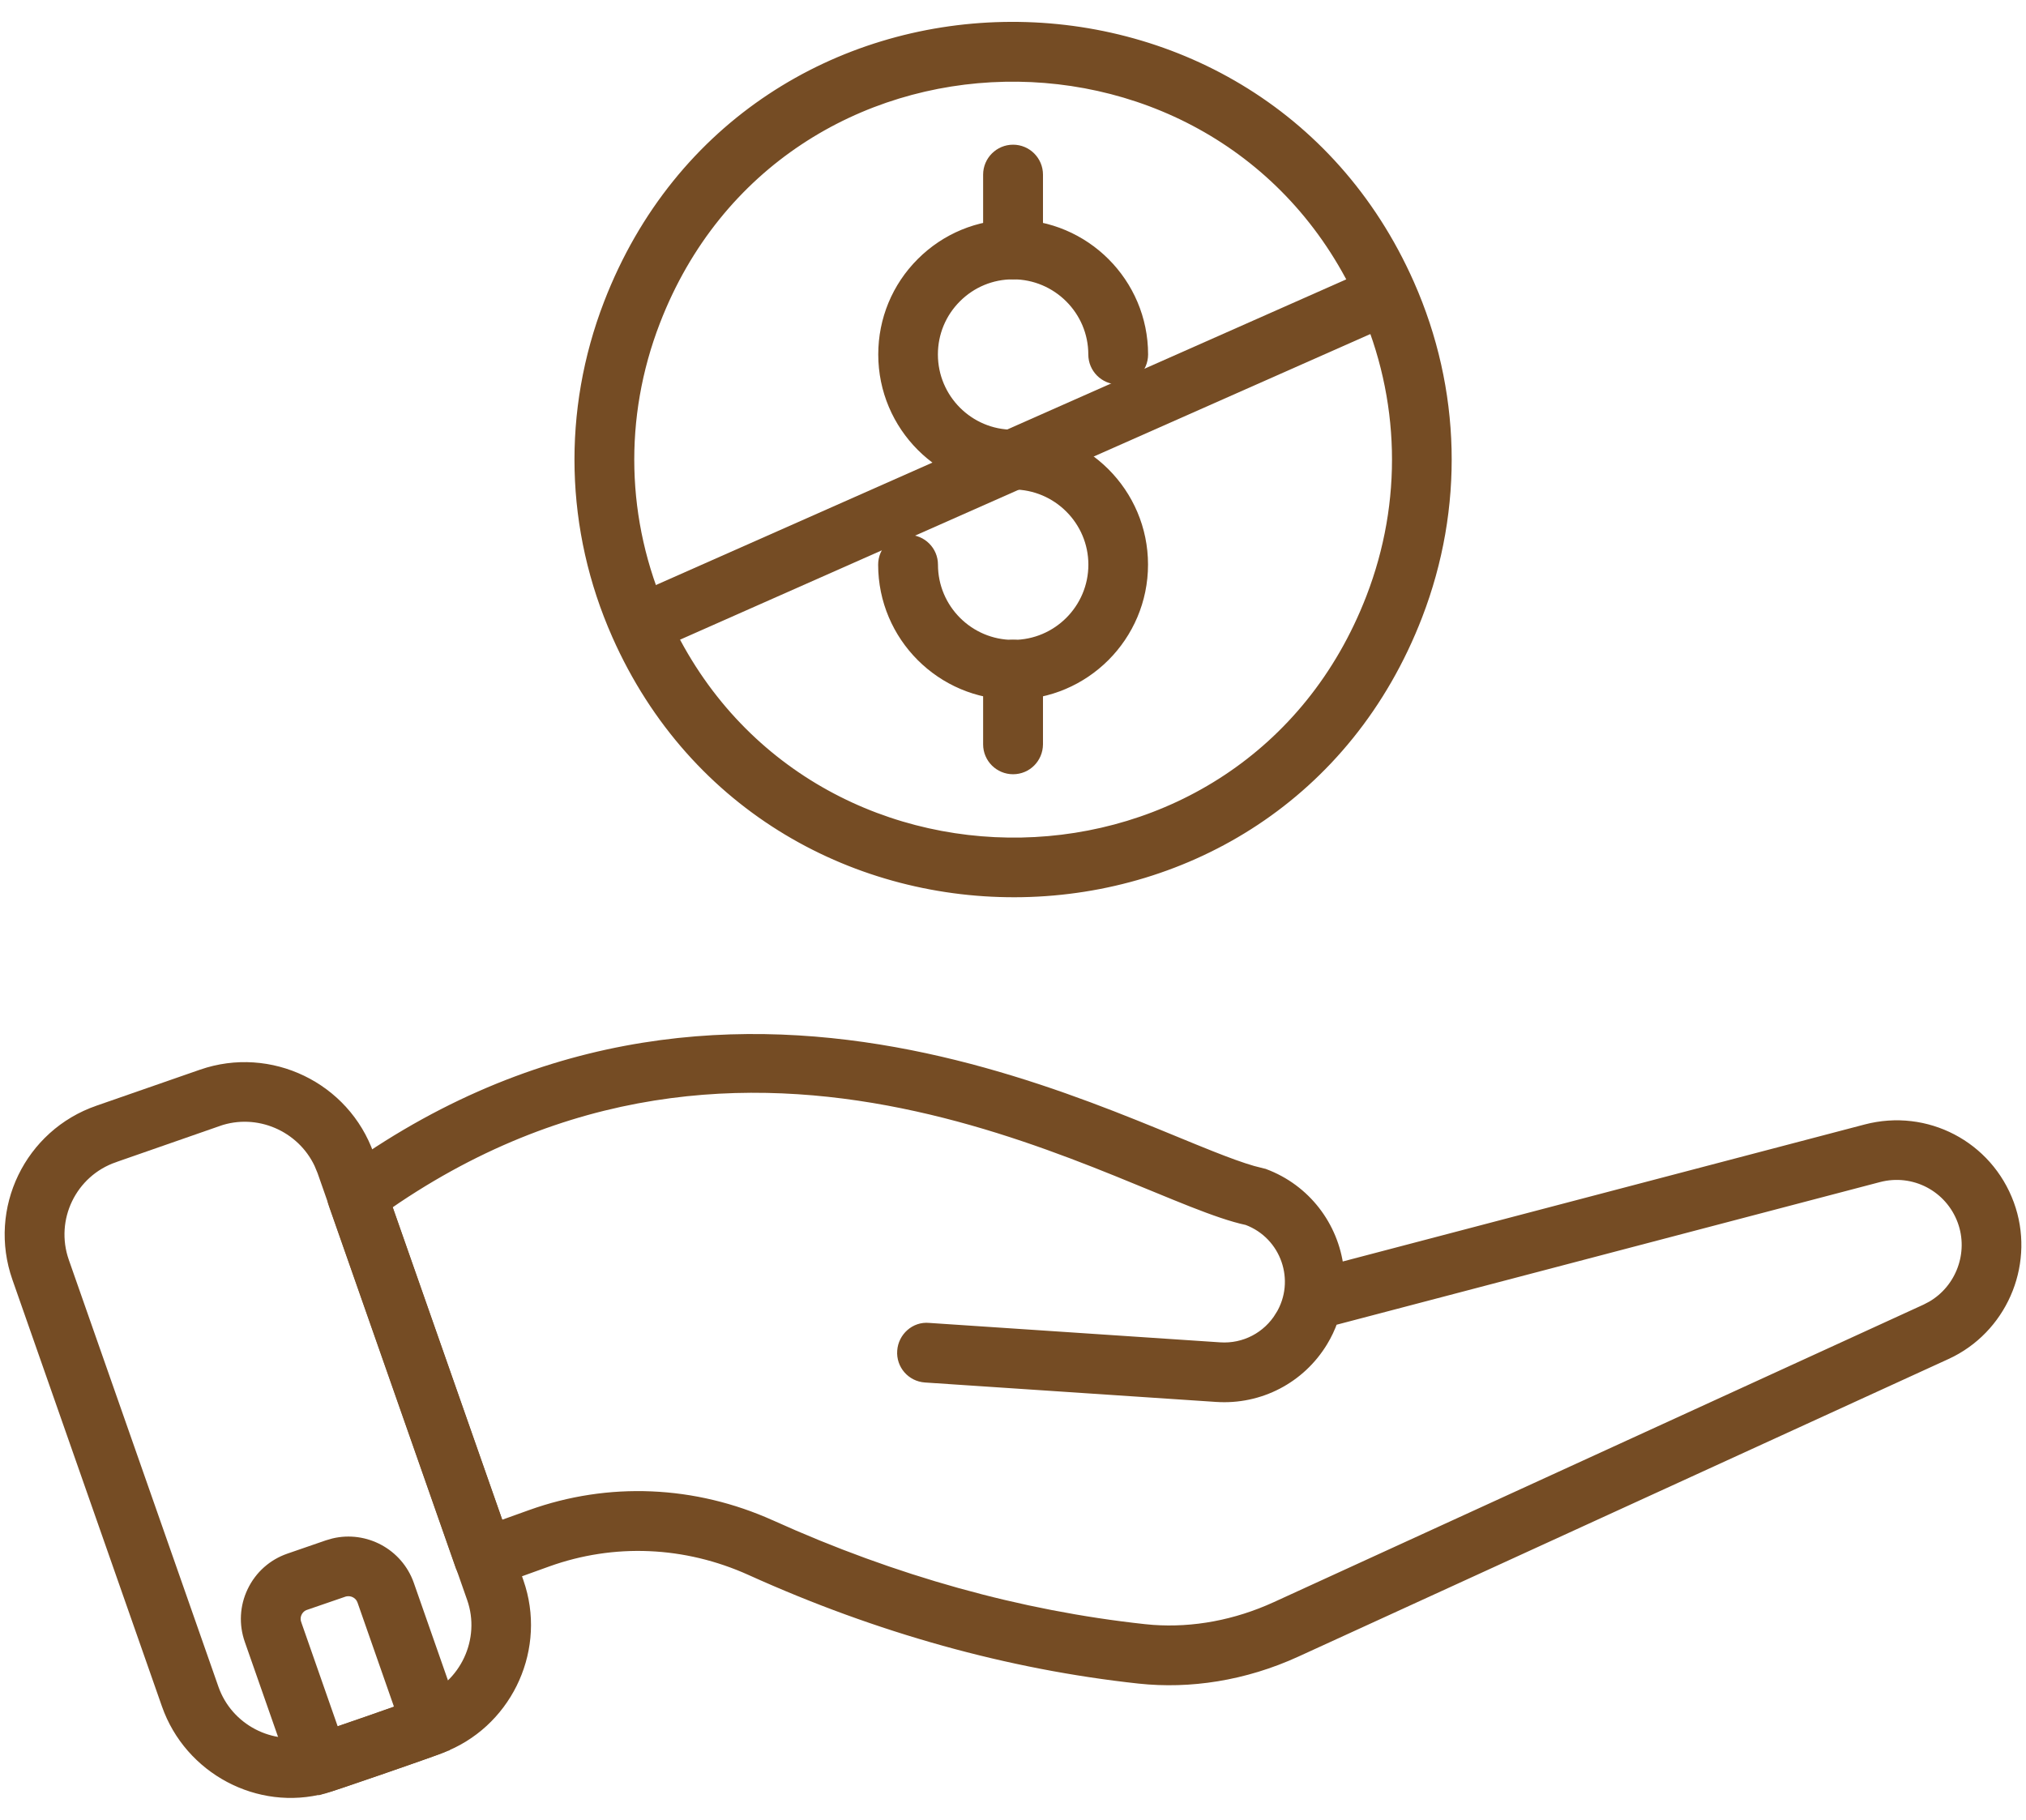
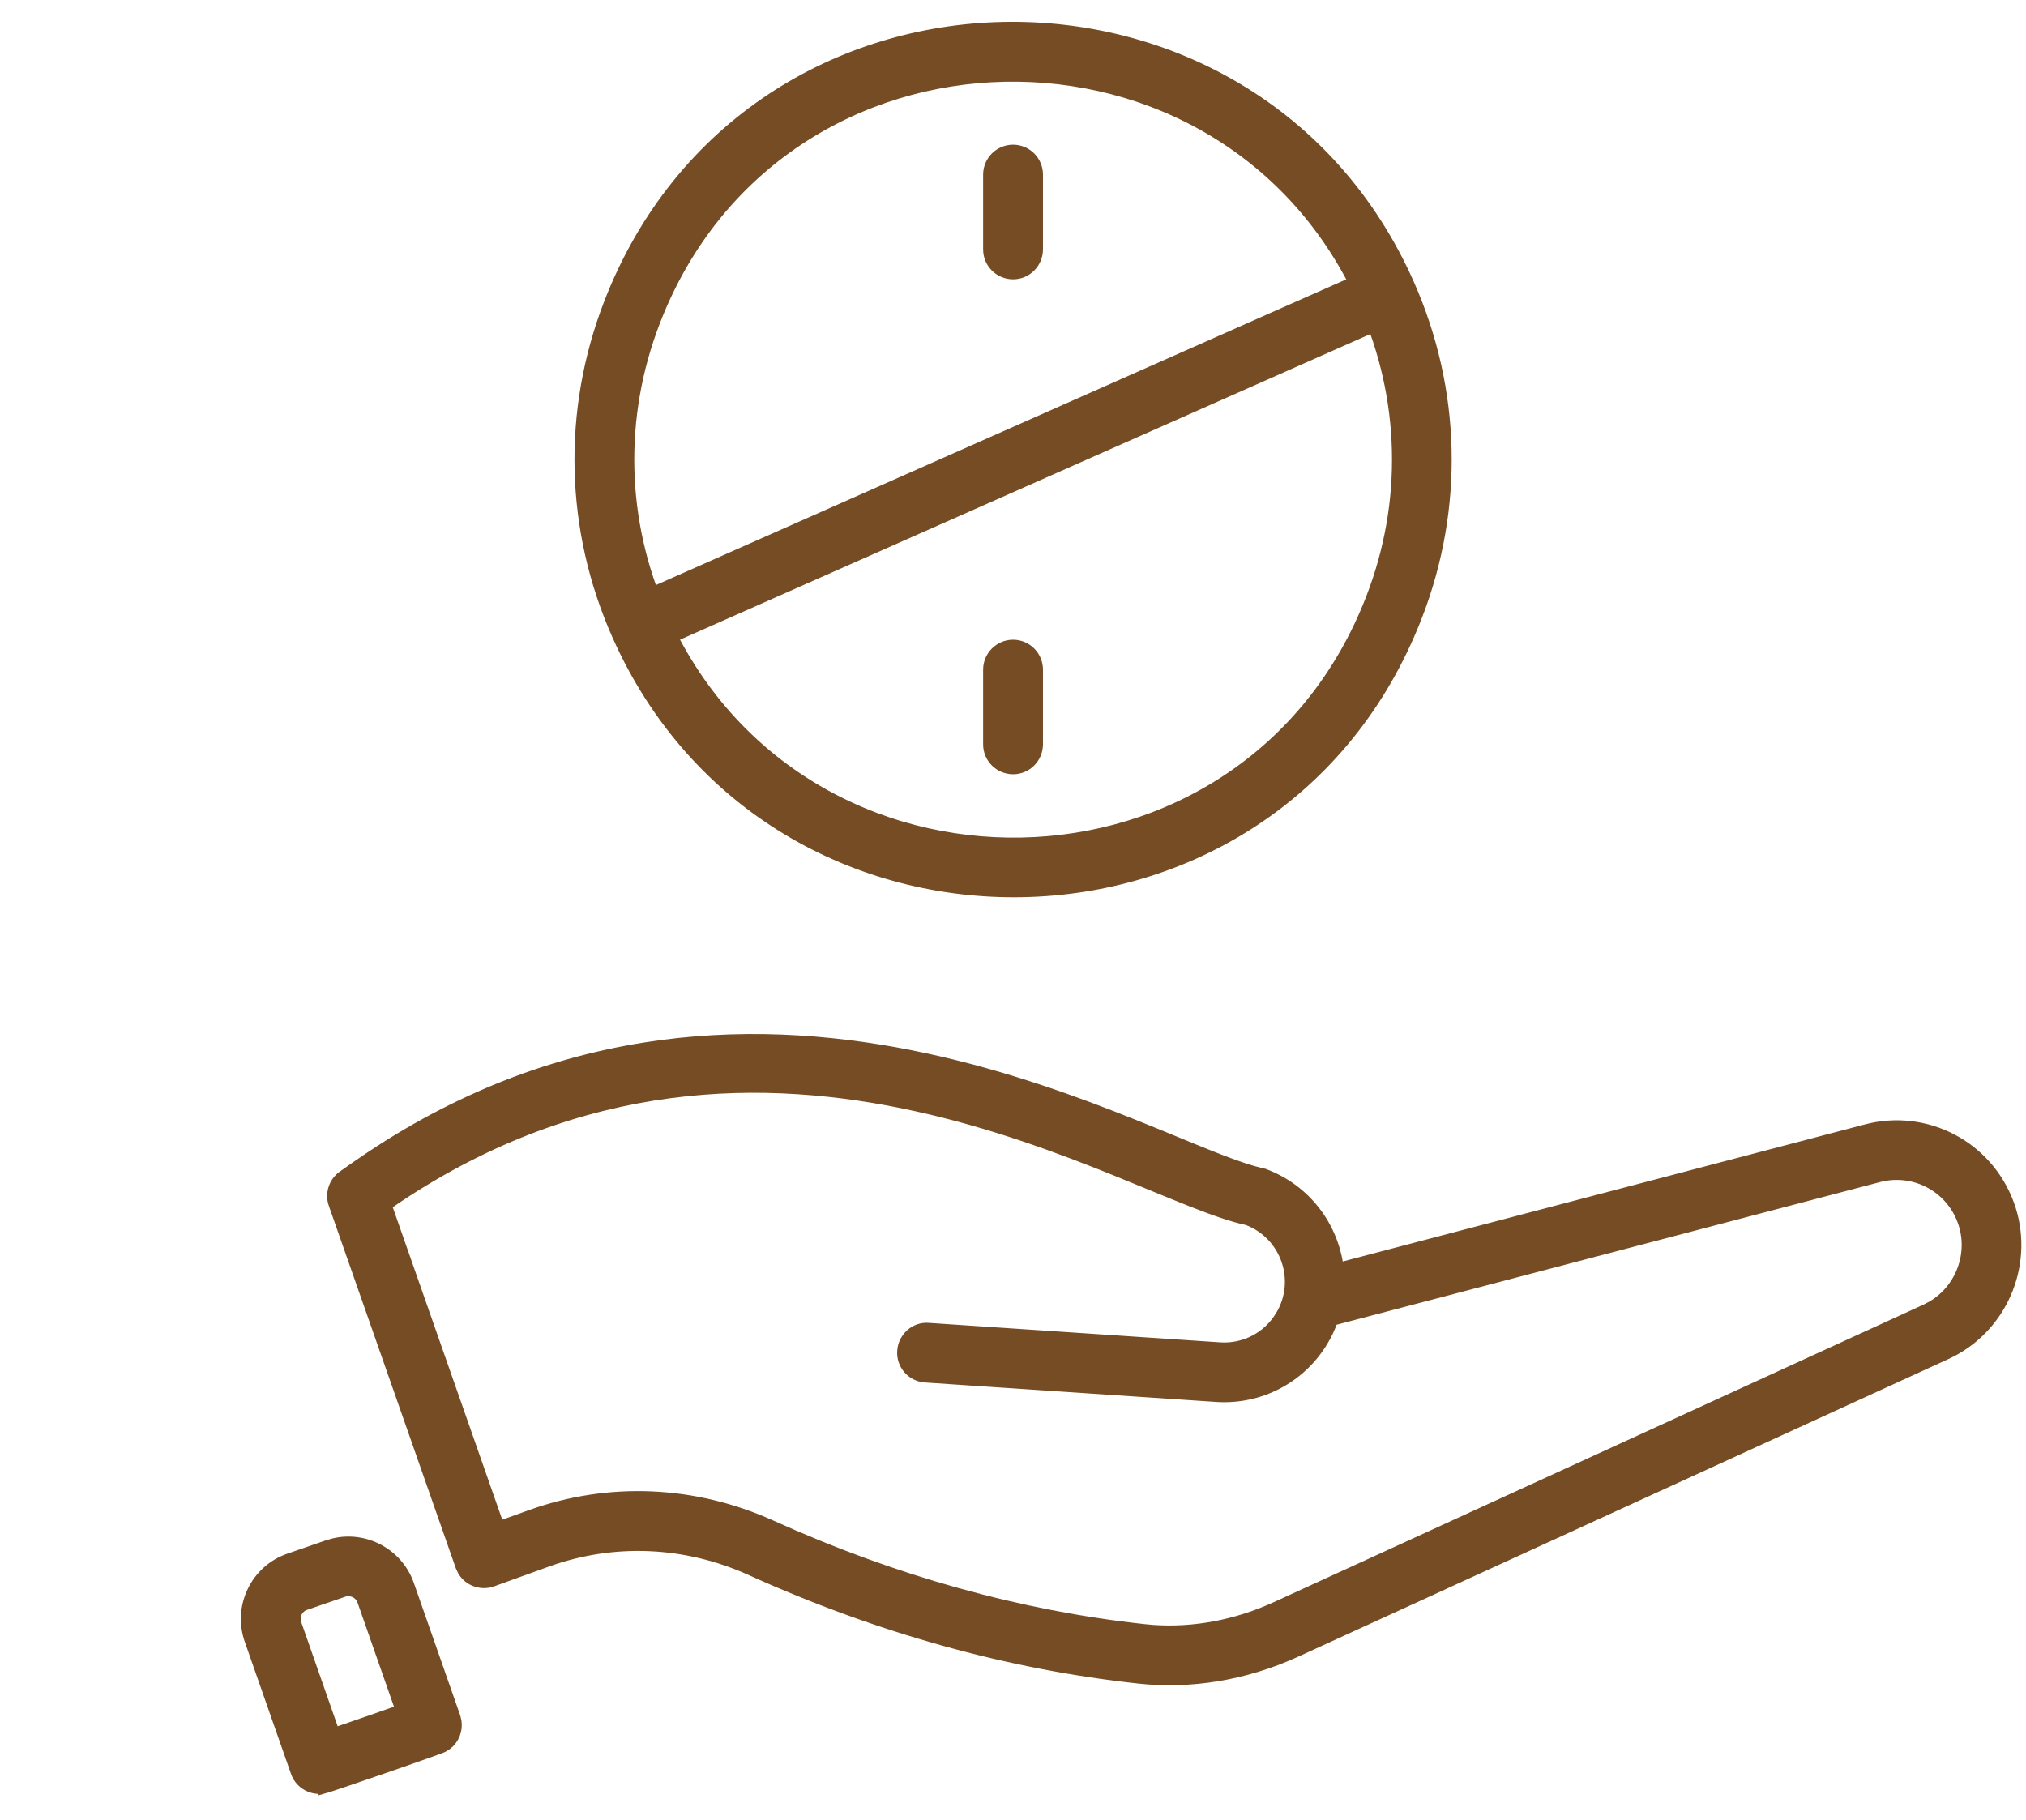
<svg xmlns="http://www.w3.org/2000/svg" width="59" height="53" viewBox="0 0 59 53" fill="none">
  <path d="M10.747 33.713C16.515 29.853 22.249 29.814 26.931 30.819C29.271 31.322 31.349 32.084 33.038 32.761C33.89 33.102 34.622 33.413 35.263 33.667C35.74 33.856 36.149 34.007 36.485 34.103L36.795 34.182L36.807 34.184L36.818 34.188C38.029 34.639 38.829 35.717 38.979 36.927L54.341 32.894C56.09 32.435 57.882 33.37 58.505 35.07C59.107 36.716 58.376 38.569 56.832 39.37L56.68 39.444L37.751 48.109C36.231 48.805 34.642 49.042 33.175 48.884C29.388 48.474 25.581 47.415 21.863 45.734C19.967 44.877 17.868 44.788 15.944 45.48L14.339 46.059L14.34 46.06C14.16 46.125 13.961 46.114 13.786 46.033H13.785C13.655 45.972 13.547 45.872 13.475 45.75L13.415 45.621L9.718 35.07H9.717C9.613 34.77 9.717 34.434 9.976 34.248C10.228 34.066 10.488 33.887 10.747 33.713ZM26.702 32.22C22.299 31.247 16.974 31.272 11.55 34.901C11.453 34.968 11.355 35.034 11.258 35.101L14.535 44.452L15.457 44.121C17.73 43.304 20.217 43.409 22.456 44.42H22.457C26.038 46.039 29.697 47.058 33.329 47.451L33.568 47.473C34.763 47.558 35.995 47.328 37.151 46.8L56.081 38.131L56.257 38.039C57.103 37.547 57.496 36.497 57.154 35.56C56.787 34.561 55.735 34.013 54.709 34.282L38.811 38.456C38.735 38.669 38.638 38.876 38.52 39.07C37.868 40.147 36.683 40.764 35.425 40.68L26.947 40.114C26.549 40.088 26.248 39.745 26.278 39.346C26.304 38.955 26.647 38.638 27.049 38.678H27.048L35.523 39.244C36.242 39.292 36.917 38.939 37.288 38.323H37.289C37.914 37.294 37.445 35.953 36.321 35.532C35.882 35.439 35.339 35.247 34.711 35C34.074 34.749 33.332 34.434 32.516 34.105C30.878 33.443 28.906 32.706 26.702 32.22Z" fill="#754C24" stroke="#754C24" stroke-width="0.3" />
-   <path d="M5.874 31.295C7.859 30.606 10.043 31.657 10.742 33.64L15.1 46.072L15.159 46.256C15.721 48.155 14.708 50.214 12.832 50.913L12.833 50.914C12.601 51.003 11.791 51.287 11.024 51.552C10.64 51.684 10.265 51.812 9.978 51.909C9.834 51.958 9.711 51.999 9.62 52.028C9.544 52.053 9.479 52.072 9.446 52.08C9.444 52.081 9.442 52.081 9.44 52.082C9.439 52.082 9.438 52.084 9.437 52.084L9.436 52.083C7.537 52.601 5.519 51.528 4.859 49.652L0.503 37.22C-0.199 35.221 0.858 33.035 2.858 32.344L5.874 31.295ZM9.297 33.893C8.782 32.804 7.509 32.248 6.35 32.651L6.351 32.652L3.332 33.704L3.331 33.705C2.082 34.135 1.426 35.498 1.863 36.743L6.22 49.176C6.633 50.352 7.9 51.016 9.105 50.681H9.106C9.209 50.653 9.953 50.397 10.709 50.135L12.316 49.569C12.324 49.566 12.331 49.563 12.338 49.562C13.54 49.111 14.171 47.76 13.746 46.549L9.39 34.117L9.297 33.893Z" fill="#754C24" stroke="#754C24" stroke-width="0.3" />
  <path d="M9.718 44.951C10.635 44.733 11.59 45.241 11.909 46.148V46.148L13.259 50.004L13.29 50.133C13.329 50.392 13.225 50.655 13.016 50.815L12.903 50.885C12.876 50.899 12.8 50.928 12.706 50.962C12.606 50.999 12.471 51.047 12.312 51.102C11.996 51.215 11.585 51.358 11.174 51.5C10.763 51.642 10.352 51.783 10.033 51.891C9.874 51.944 9.737 51.989 9.636 52.023C9.54 52.053 9.463 52.078 9.434 52.084L9.427 52.086V52.085C9.384 52.092 9.337 52.095 9.295 52.095C8.995 52.095 8.717 51.906 8.615 51.611V51.61L7.272 47.773C7.107 47.306 7.131 46.797 7.348 46.345C7.564 45.893 7.945 45.553 8.417 45.39L9.535 45.004L9.718 44.951ZM10.148 46.338C10.102 46.338 10.053 46.344 10.007 46.359L10.008 46.36L8.889 46.745C8.784 46.781 8.698 46.858 8.647 46.963C8.598 47.066 8.592 47.182 8.63 47.289V47.29L9.741 50.466C10.292 50.277 11.098 49.998 11.664 49.798L10.552 46.62L10.524 46.559C10.45 46.423 10.302 46.338 10.148 46.338Z" fill="#754C24" stroke="#754C24" stroke-width="0.3" />
  <path d="M17.732 8.839C21.805 -1.707 36.539 -1.893 41.039 8.276C42.401 11.357 42.486 14.786 41.273 17.93C37.2 28.478 22.469 28.659 17.968 18.492C16.603 15.412 16.519 11.982 17.732 8.839ZM39.724 8.86C35.73 -0.164 22.675 0.041 19.077 9.36C18.001 12.145 18.075 15.179 19.286 17.91C23.277 26.92 36.323 26.752 39.931 17.413C41.007 14.628 40.932 11.592 39.724 8.86Z" fill="#754C24" stroke="#754C24" stroke-width="0.3" />
-   <path d="M29.504 6.545C31.589 6.545 33.284 8.24 33.284 10.323C33.284 10.721 32.962 11.045 32.563 11.045C32.165 11.045 31.843 10.721 31.843 10.323C31.843 9.034 30.79 7.985 29.501 7.985C28.877 7.985 28.29 8.228 27.848 8.67C27.406 9.112 27.163 9.699 27.163 10.323C27.163 11.615 28.212 12.665 29.501 12.665C31.587 12.665 33.282 14.36 33.282 16.443C33.282 18.529 31.587 20.227 29.501 20.227C27.418 20.226 25.723 18.531 25.723 16.445C25.723 16.047 26.046 15.725 26.444 15.725C26.842 15.725 27.165 16.047 27.165 16.445C27.165 17.737 28.215 18.786 29.504 18.786C30.796 18.786 31.845 17.735 31.845 16.445C31.845 15.156 30.793 14.107 29.504 14.106C27.421 14.106 25.726 12.411 25.726 10.323C25.726 9.315 26.119 8.364 26.832 7.651C27.545 6.938 28.495 6.545 29.504 6.545Z" fill="#754C24" stroke="#754C24" stroke-width="0.3" />
  <path d="M29.502 18.781C29.9 18.781 30.223 19.105 30.223 19.503V21.68C30.219 22.079 29.901 22.399 29.502 22.399C29.104 22.399 28.78 22.077 28.78 21.679V19.503C28.78 19.105 29.104 18.781 29.502 18.781Z" fill="#754C24" stroke="#754C24" stroke-width="0.3" />
  <path d="M29.502 4.364C29.9 4.364 30.223 4.688 30.223 5.086V7.266C30.219 7.662 29.901 7.985 29.502 7.985C29.104 7.985 28.78 7.663 28.78 7.265V5.086C28.78 4.688 29.104 4.364 29.502 4.364Z" fill="#754C24" stroke="#754C24" stroke-width="0.3" />
  <path d="M39.94 7.976C40.306 7.812 40.73 7.979 40.891 8.341C41.05 8.703 40.888 9.131 40.524 9.291L19.065 18.793L19.064 18.792C18.97 18.834 18.872 18.855 18.774 18.855C18.497 18.854 18.236 18.694 18.116 18.428L18.115 18.427C17.955 18.065 18.118 17.637 18.481 17.477L39.94 7.975V7.976Z" fill="#754C24" stroke="#754C24" stroke-width="0.3" />
</svg>